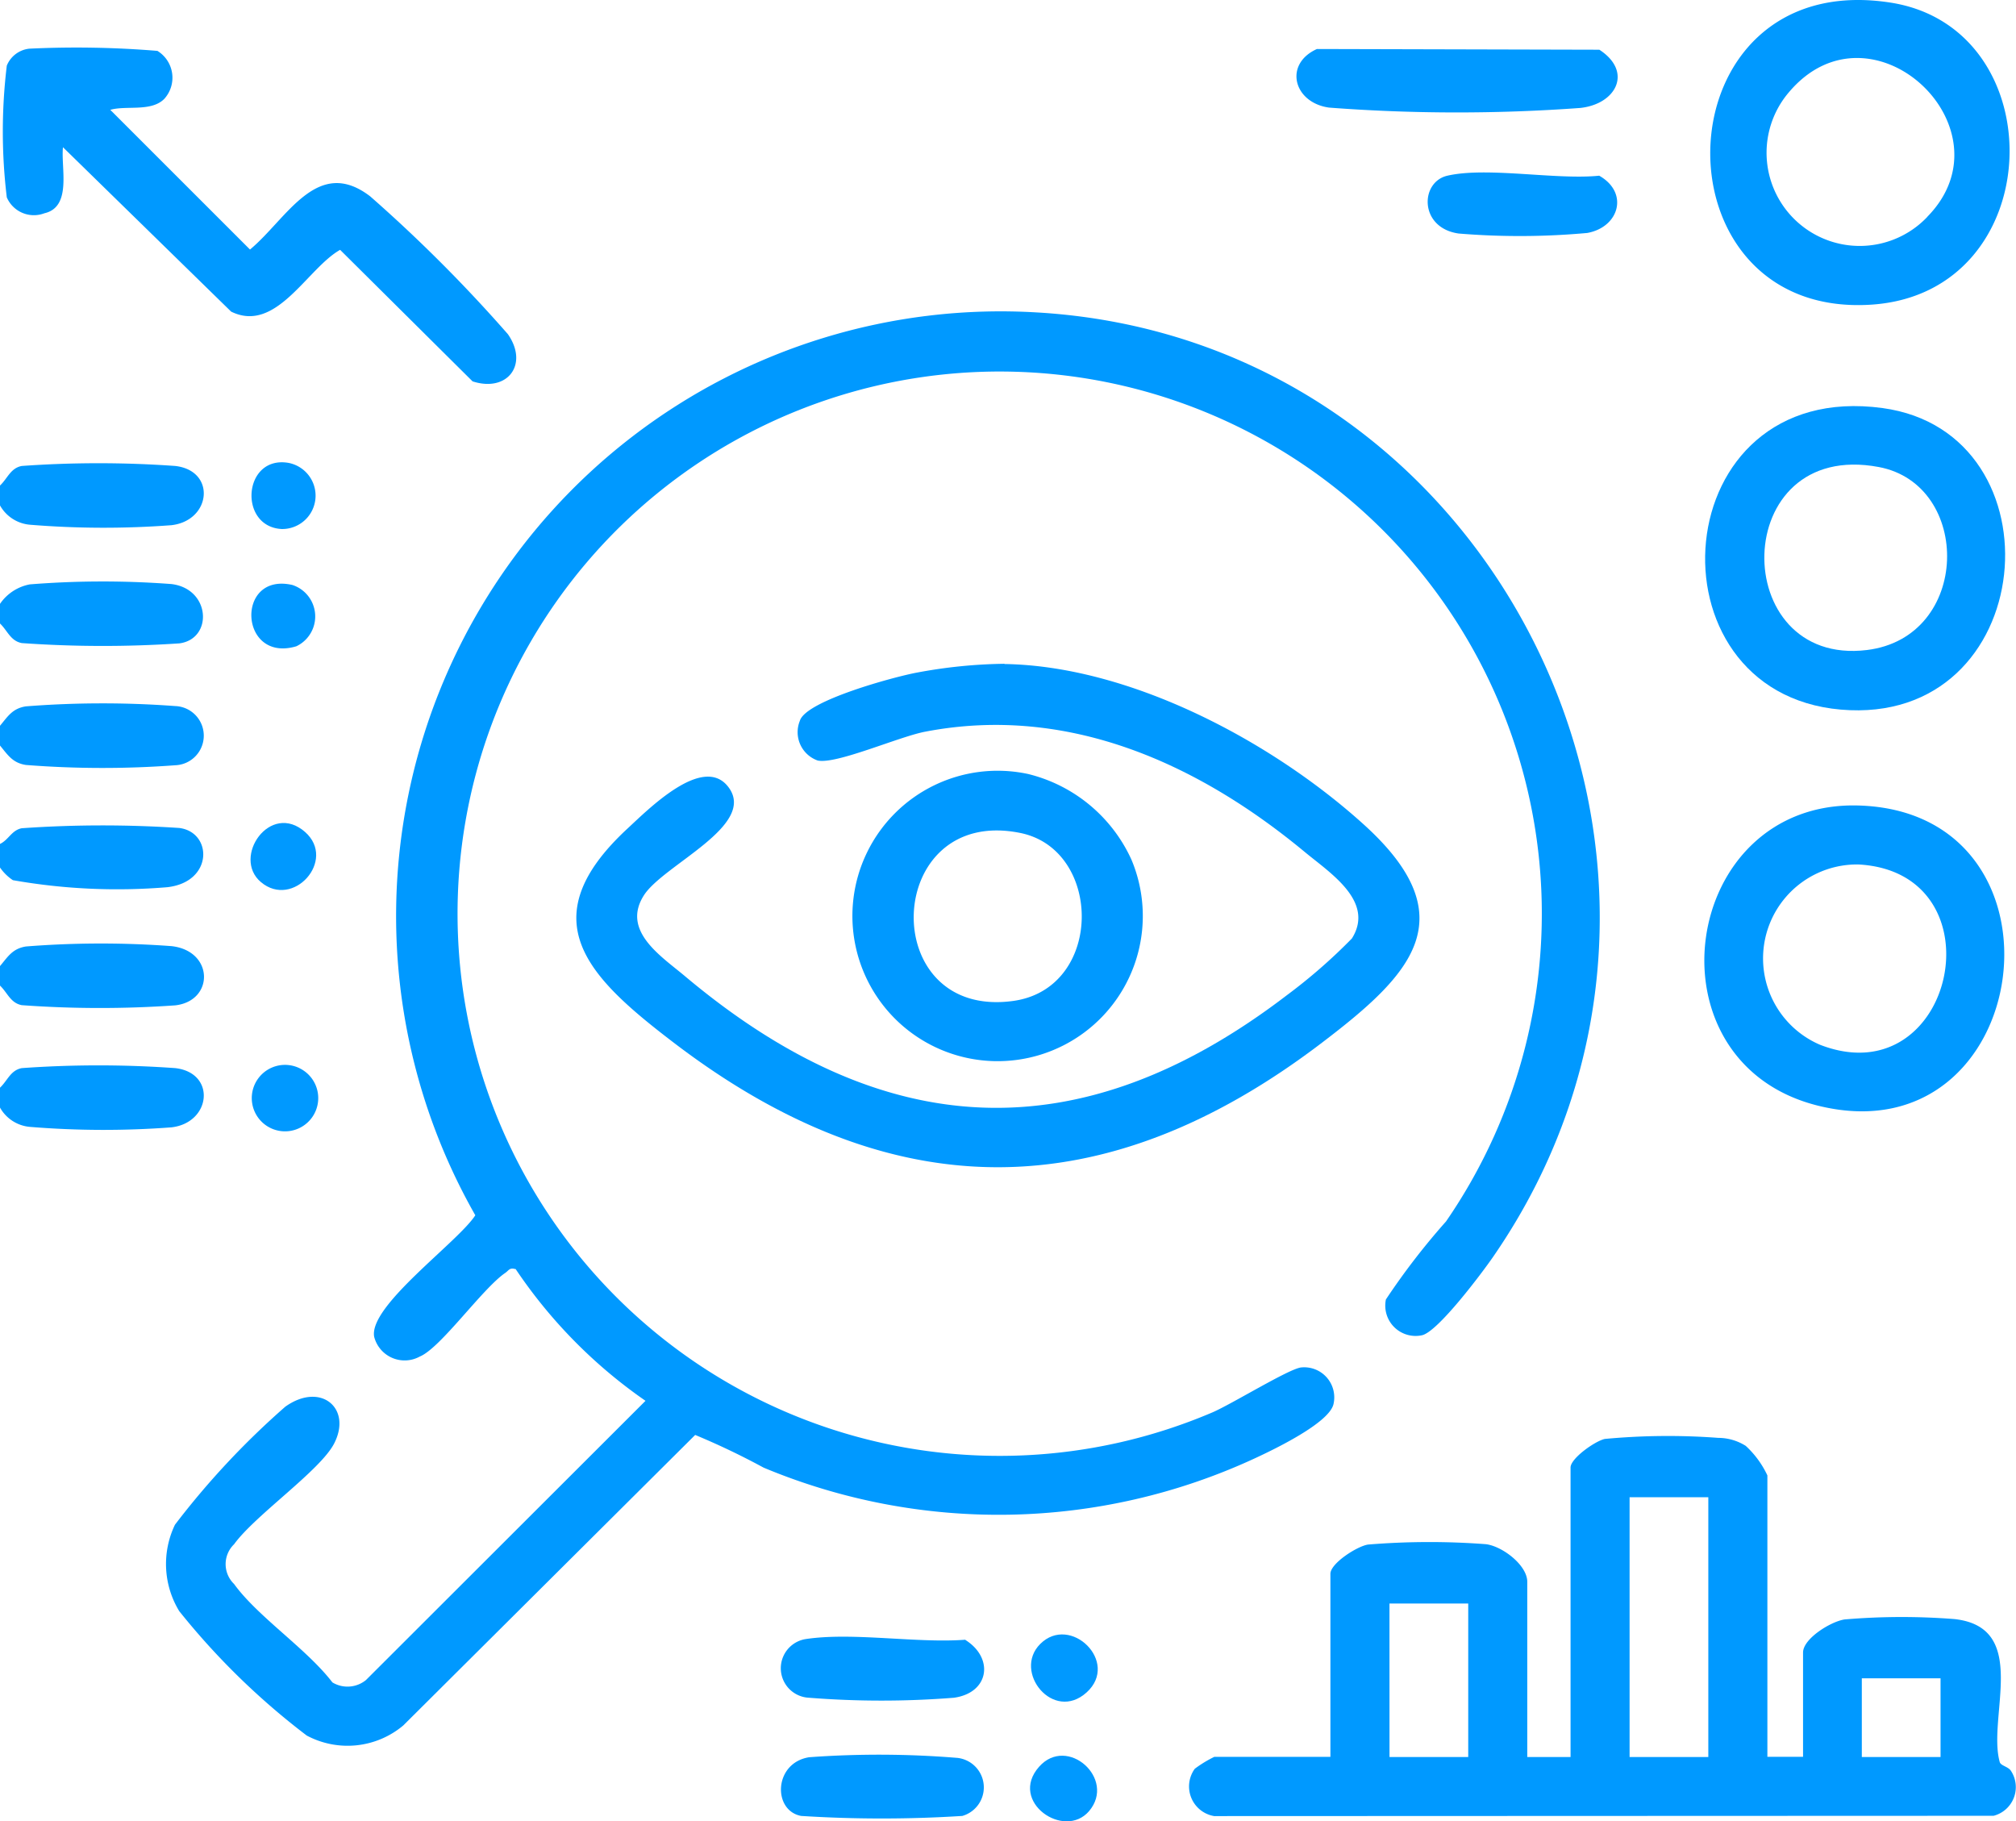
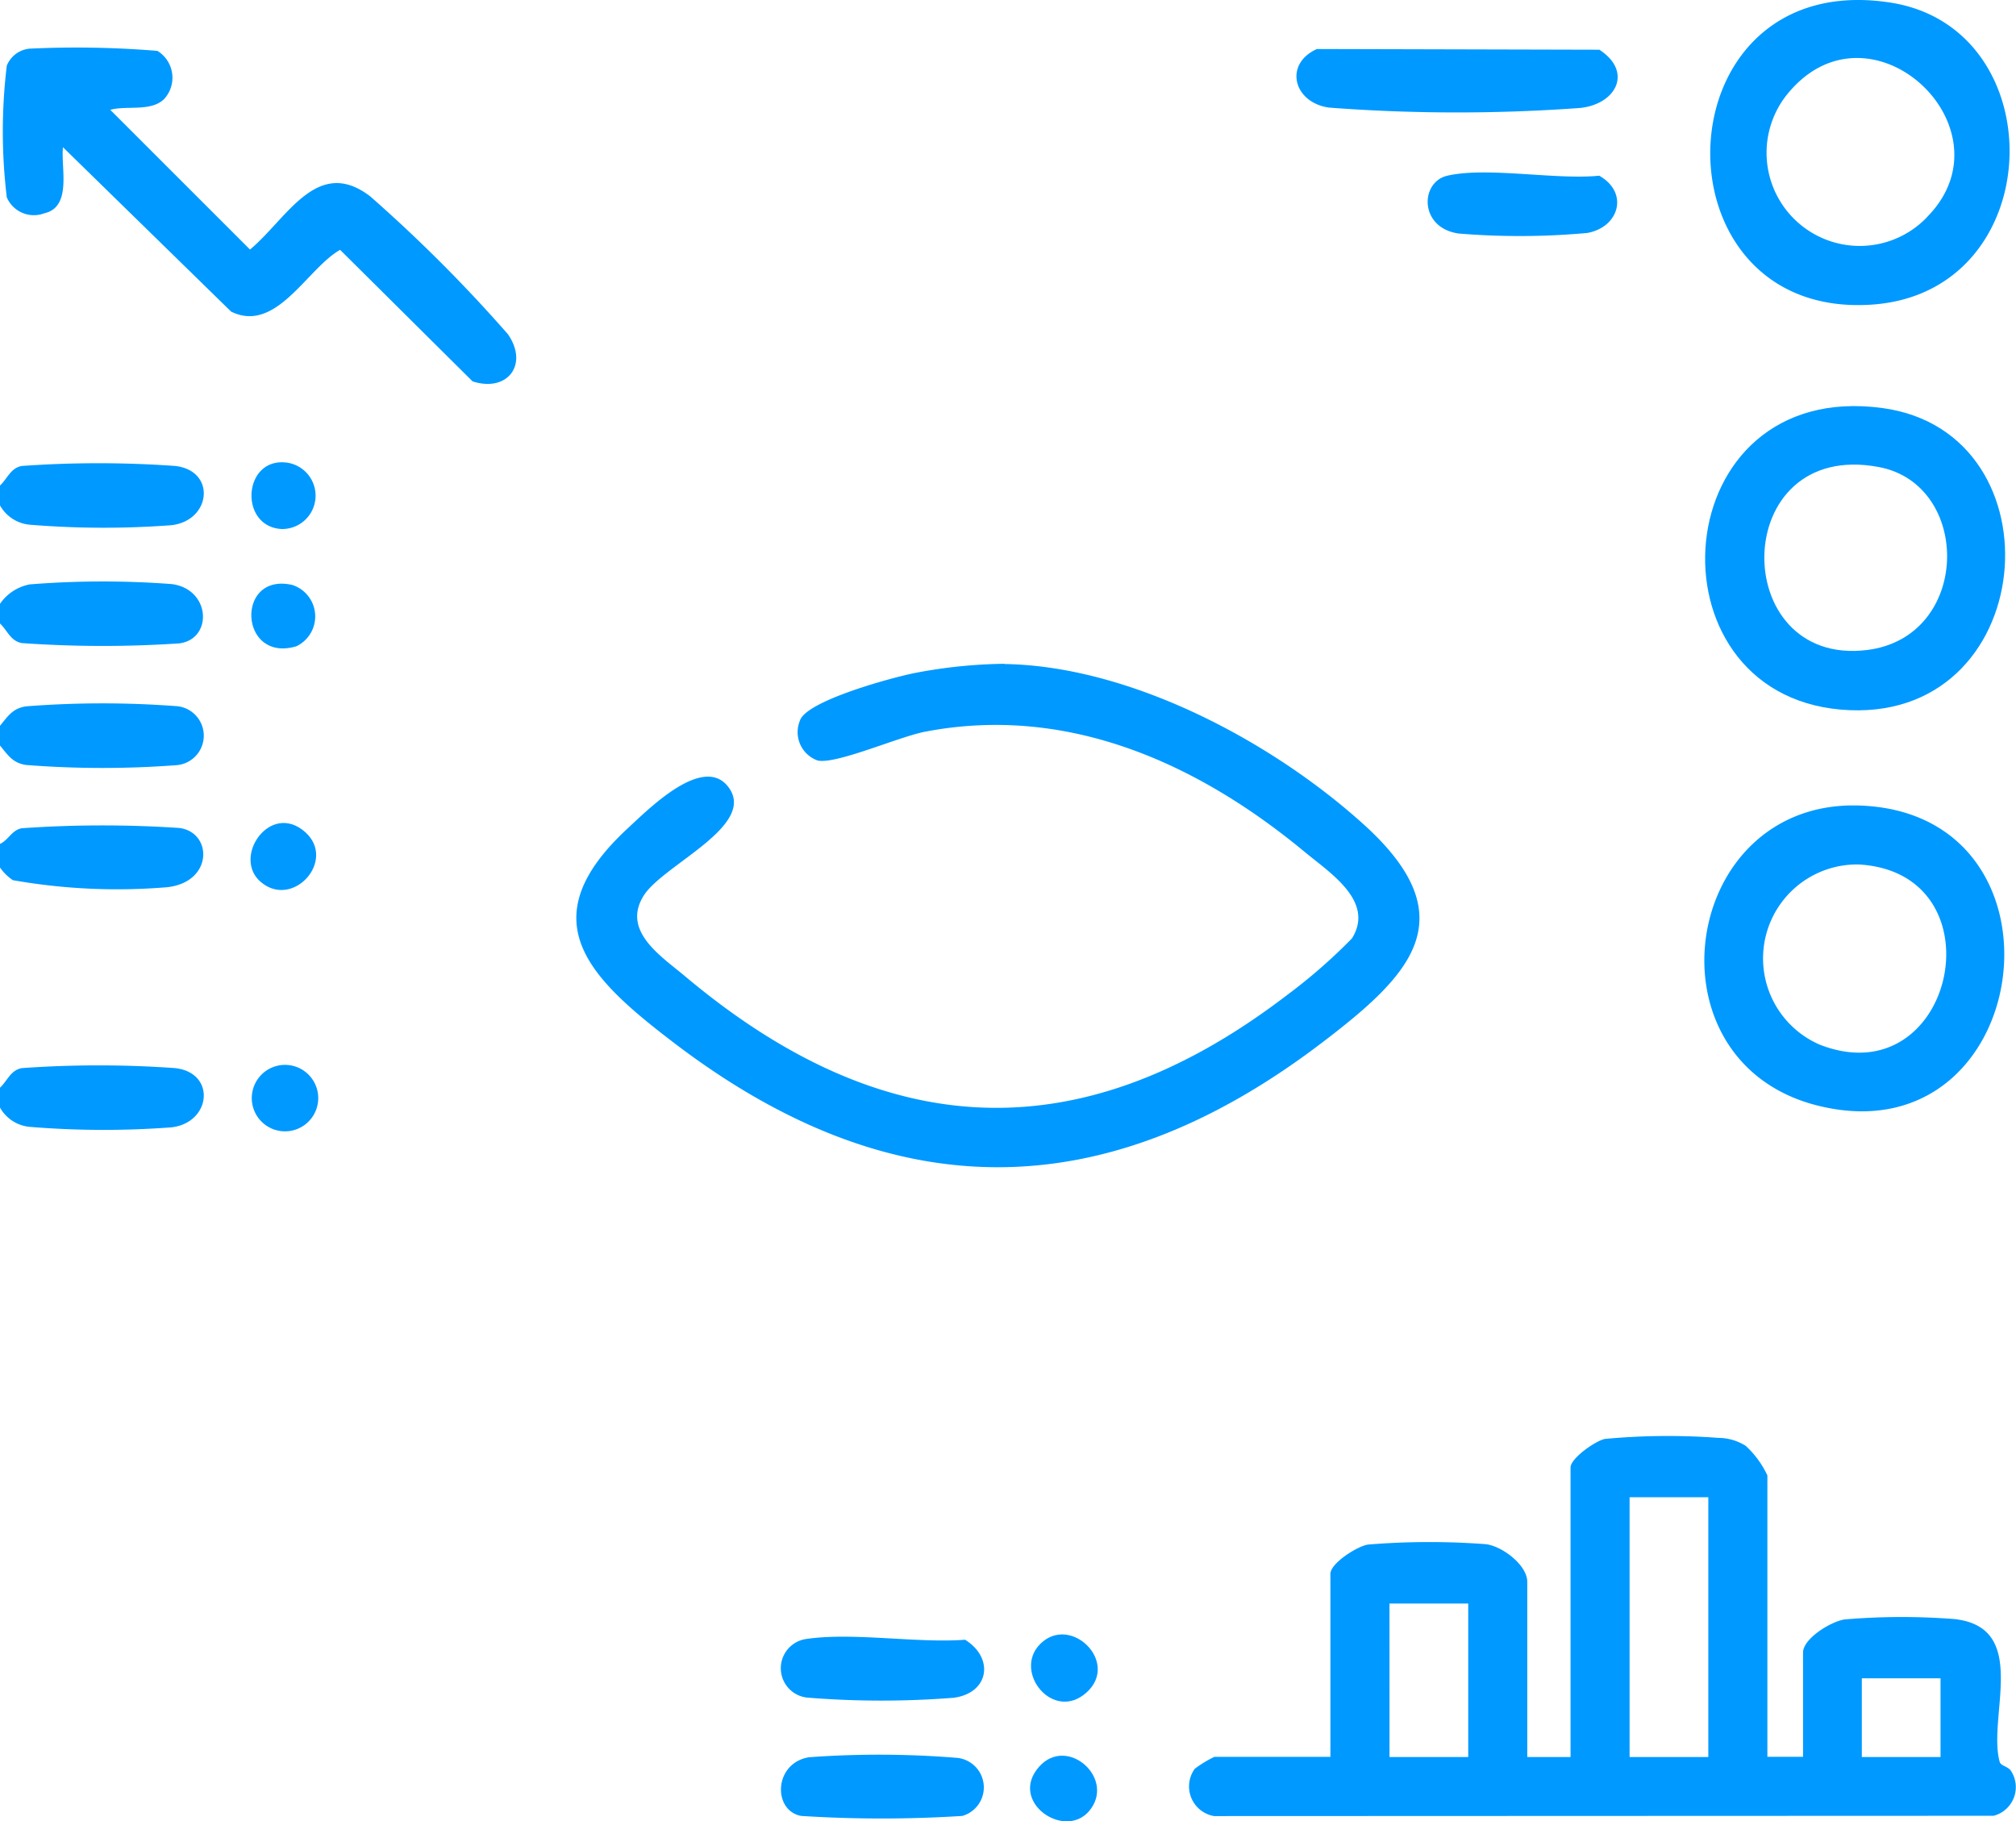
<svg xmlns="http://www.w3.org/2000/svg" id="vertias-icon-2" width="53.649" height="48.465" viewBox="0 0 53.649 48.465">
  <defs>
    <clipPath id="clip-path">
      <rect id="Rectangle_6288" data-name="Rectangle 6288" width="53.649" height="48.465" fill="#09f" />
    </clipPath>
  </defs>
  <g id="Group_45086" data-name="Group 45086" clip-path="url(#clip-path)">
    <path id="Path_67315" data-name="Path 67315" d="M459.585,178.93v.524c.209.252.333.461.687.517a26.1,26.1,0,0,0,3.976.008.788.788,0,0,0,0-1.575,26.111,26.111,0,0,0-3.976.008c-.355.056-.478.265-.687.517" transform="translate(-459.585 -159.616)" fill="#09f" />
-     <path id="Path_67316" data-name="Path 67316" d="M459.447,239.81v.524c.2.19.279.463.579.521a28.664,28.664,0,0,0,4.085.005c1.04-.119,1.031-1.45-.1-1.576a25.364,25.364,0,0,0-3.872.009c-.355.056-.478.265-.687.517" transform="translate(-459.447 -214.108)" fill="#09f" />
    <path id="Path_67317" data-name="Path 67317" d="M459.533,270.736v.524a1.013,1.013,0,0,0,.8.514,24.074,24.074,0,0,0,3.764.012c1.059-.124,1.192-1.451.1-1.576a28.647,28.647,0,0,0-4.085,0c-.3.058-.377.331-.579.521" transform="translate(-459.533 -241.788)" fill="#09f" />
    <path id="Path_67318" data-name="Path 67318" d="M459.533,118.065v.524a1.013,1.013,0,0,0,.8.514,24.076,24.076,0,0,0,3.764.012c1.059-.124,1.192-1.451.1-1.576a28.647,28.647,0,0,0-4.085,0c-.3.058-.377.331-.579.521" transform="translate(-459.533 -105.14)" fill="#09f" />
    <path id="Path_67319" data-name="Path 67319" d="M459.693,148.024v.524c.2.19.279.463.579.521a30.5,30.5,0,0,0,4.193.008c.9-.116.839-1.454-.212-1.579a24.464,24.464,0,0,0-3.767.009,1.239,1.239,0,0,0-.792.517" transform="translate(-459.693 -131.957)" fill="#09f" />
    <path id="Path_67320" data-name="Path 67320" d="M459.63,209.761v.628a1.276,1.276,0,0,0,.343.337,16,16,0,0,0,4.109.187c1.227-.138,1.207-1.462.32-1.576a30.759,30.759,0,0,0-4.193.007c-.268.052-.351.31-.578.417" transform="translate(-459.63 -187.305)" fill="#09f" />
-     <path id="Path_67321" data-name="Path 67321" d="M114.755,104.409a13.226,13.226,0,0,0,3.457,3.508l-7.44,7.431a.778.778,0,0,1-.892.062c-.684-.894-1.986-1.746-2.617-2.619a.734.734,0,0,1,0-1.057c.557-.771,2.291-1.96,2.662-2.679.487-.944-.361-1.652-1.3-.981a21.458,21.458,0,0,0-2.935,3.14,2.412,2.412,0,0,0,.114,2.3,19.264,19.264,0,0,0,3.393,3.31,2.305,2.305,0,0,0,2.568-.268l7.769-7.731a19.56,19.56,0,0,1,1.821.87,16.22,16.22,0,0,0,13.056-.24c.491-.227,2.006-.947,2.111-1.457a.8.8,0,0,0-.862-.969c-.322.032-1.868.988-2.371,1.2a14.427,14.427,0,1,1,6.226-5.085,18.679,18.679,0,0,0-1.6,2.076.807.807,0,0,0,.953.954c.419-.076,1.612-1.67,1.9-2.088,7.047-10.2.209-24.41-12.137-25.13a16.091,16.091,0,0,0-14.948,24.024c-.47.724-2.85,2.416-2.691,3.236a.837.837,0,0,0,1.215.522c.555-.228,1.665-1.811,2.276-2.227.088-.06.109-.144.262-.1" transform="translate(-101.034 -70.642)" fill="#09f" />
    <path id="Path_67322" data-name="Path 67322" d="M10.162,372.663H9.01V368c0-.439-.658-.945-1.1-1a19.974,19.974,0,0,0-3.139.01c-.29.045-1,.5-1,.779v4.87H.682a3.147,3.147,0,0,0-.52.317.8.8,0,0,0,.515,1.259l20.743-.008a.788.788,0,0,0,.462-1.195c-.073-.116-.276-.136-.3-.239-.33-1.2.812-3.576-1.2-3.8a18.036,18.036,0,0,0-2.924.009c-.366.052-1.109.51-1.109.881v2.775H15.4v-7.488a2.516,2.516,0,0,0-.576-.786,1.374,1.374,0,0,0-.73-.213,17.987,17.987,0,0,0-3.018.028c-.255.052-.914.516-.914.761Zm1.571-6.912h2.095v6.912H11.733Zm-6.39,2.828H7.439v4.084H5.344Zm12.57,1.99h2.095v2.095H17.913Z" transform="translate(31.633 -325.91)" fill="#09f" />
    <path id="Path_67323" data-name="Path 67323" d="M162.66,168.282a13.385,13.385,0,0,0-2.327.234c-.583.107-2.957.745-3.117,1.282a.8.8,0,0,0,.474,1.058c.492.107,2.152-.63,2.855-.766,3.779-.729,7.245.827,10.107,3.2.676.56,1.87,1.316,1.255,2.3a14.612,14.612,0,0,1-1.734,1.513c-5.522,4.221-10.749,3.917-16.018-.511-.633-.532-1.689-1.2-1.093-2.144.512-.815,3.031-1.862,2.25-2.888-.669-.878-2.119.585-2.676,1.1-2.64,2.44-1.033,3.98,1.218,5.7,5.8,4.43,11.467,4.419,17.262,0,2.364-1.8,3.854-3.314,1.108-5.8-2.444-2.212-6.211-4.219-9.563-4.272" transform="translate(-135.93 -150.619)" fill="#09f" />
    <path id="Path_67324" data-name="Path 67324" d="M381.906,14.727,386.38,19.1c1.2.59,2.018-1.145,2.9-1.644l3.525,3.5c.927.3,1.5-.448.941-1.254a39.475,39.475,0,0,0-3.664-3.668c-1.415-1.087-2.219.6-3.2,1.414l-3.718-3.717c.425-.123,1.087.06,1.436-.291a.838.838,0,0,0-.182-1.278,26.259,26.259,0,0,0-3.408-.059.73.73,0,0,0-.6.451,14.569,14.569,0,0,0,0,3.506.785.785,0,0,0,1,.423c.742-.169.435-1.215.495-1.758" transform="translate(-380.229 -10.808)" fill="#09f" />
    <path id="Path_67325" data-name="Path 67325" d="M7.077,204.2c-4.738-.14-5.739,6.841-1.069,7.99,5.754,1.416,6.968-7.816,1.069-7.99m0,1.569c3.82.212,2.569,6.184-1.021,4.8a2.5,2.5,0,0,1,1.021-4.8" transform="translate(42.383 -182.766)" fill="#09f" />
    <path id="Path_67326" data-name="Path 67326" d="M6.428.07C.248-.891,0,8.506,5.929,8.107c4.725-.318,4.884-7.355.5-8.037m.983,5.7A2.479,2.479,0,0,1,3.729,2.453c2.2-2.6,5.986.97,3.682,3.315" transform="translate(43.879 -0.001)" fill="#09f" />
    <path id="Path_67327" data-name="Path 67327" d="M7.475,103.008c-5.793-.788-6.359,7.565-1.113,8.024,5.288.462,5.936-7.367,1.113-8.024m-.1,1.569c2.493.468,2.459,4.532-.316,4.87-3.7.451-3.677-5.62.316-4.87" transform="translate(42.621 -92.15)" fill="#09f" />
-     <path id="Path_67328" data-name="Path 67328" d="M226,195.718a3.864,3.864,0,1,0,2.748,2.28,4.091,4.091,0,0,0-2.748-2.28m-.208,1.569c2.2.448,2.218,4.141-.195,4.47-3.652.5-3.458-5.212.195-4.47" transform="translate(-198.638 -175.122)" fill="#09f" />
    <path id="Path_67329" data-name="Path 67329" d="M109.1,12.439l-7.517-.019c-.889.4-.626,1.426.321,1.559a45.04,45.04,0,0,0,6.694.009c.96-.109,1.393-.97.5-1.549" transform="translate(-66.537 -11.116)" fill="#09f" />
    <path id="Path_67330" data-name="Path 67330" d="M266.418,444.959a25.519,25.519,0,0,0-3.95-.018c-.944.149-.977,1.42-.213,1.562a33.882,33.882,0,0,0,4.289,0,.79.79,0,0,0-.126-1.544" transform="translate(-240.935 -398.182)" fill="#09f" />
    <path id="Path_67331" data-name="Path 67331" d="M266.5,415.039c-1.3.1-3.017-.209-4.267-.015a.786.786,0,0,0,.1,1.559,24.5,24.5,0,0,0,3.86,0c.942-.132,1.071-1.059.3-1.54" transform="translate(-240.806 -371.407)" fill="#09f" />
    <path id="Path_67332" data-name="Path 67332" d="M105.67,43.8c-1.148.118-2.978-.243-4.041,0-.734.168-.755,1.391.3,1.539a19.784,19.784,0,0,0,3.422-.015c.849-.153,1.116-1.072.317-1.524" transform="translate(-63.111 -39.125)" fill="#09f" />
    <path id="Path_67333" data-name="Path 67333" d="M233.1,414.645c-.74.74.349,2.093,1.236,1.288s-.433-2.09-1.236-1.288" transform="translate(-205.418 -370.9)" fill="#09f" />
    <path id="Path_67334" data-name="Path 67334" d="M432.162,269.948a.884.884,0,1,0-.173,1.76.884.884,0,0,0,.173-1.76" transform="translate(-424.491 -241.608)" fill="#09f" />
    <path id="Path_67335" data-name="Path 67335" d="M432.159,117.218c-1.206-.2-1.337,1.7-.175,1.761a.888.888,0,0,0,.175-1.761" transform="translate(-424.487 -104.902)" fill="#09f" />
    <path id="Path_67336" data-name="Path 67336" d="M234.567,446.605c.722-.856-.583-2.023-1.333-1.177-.823.928.674,1.957,1.333,1.177" transform="translate(-205.582 -398.416)" fill="#09f" />
    <path id="Path_67337" data-name="Path 67337" d="M431.271,210.222c.856.722,2.023-.583,1.177-1.332-.929-.823-1.957.674-1.177,1.332" transform="translate(-424.328 -186.75)" fill="#09f" />
    <path id="Path_67338" data-name="Path 67338" d="M432.319,148.021c-1.525-.35-1.42,2.085.106,1.631a.88.88,0,0,0-.106-1.631" transform="translate(-424.538 -132.455)" fill="#09f" />
  </g>
</svg>